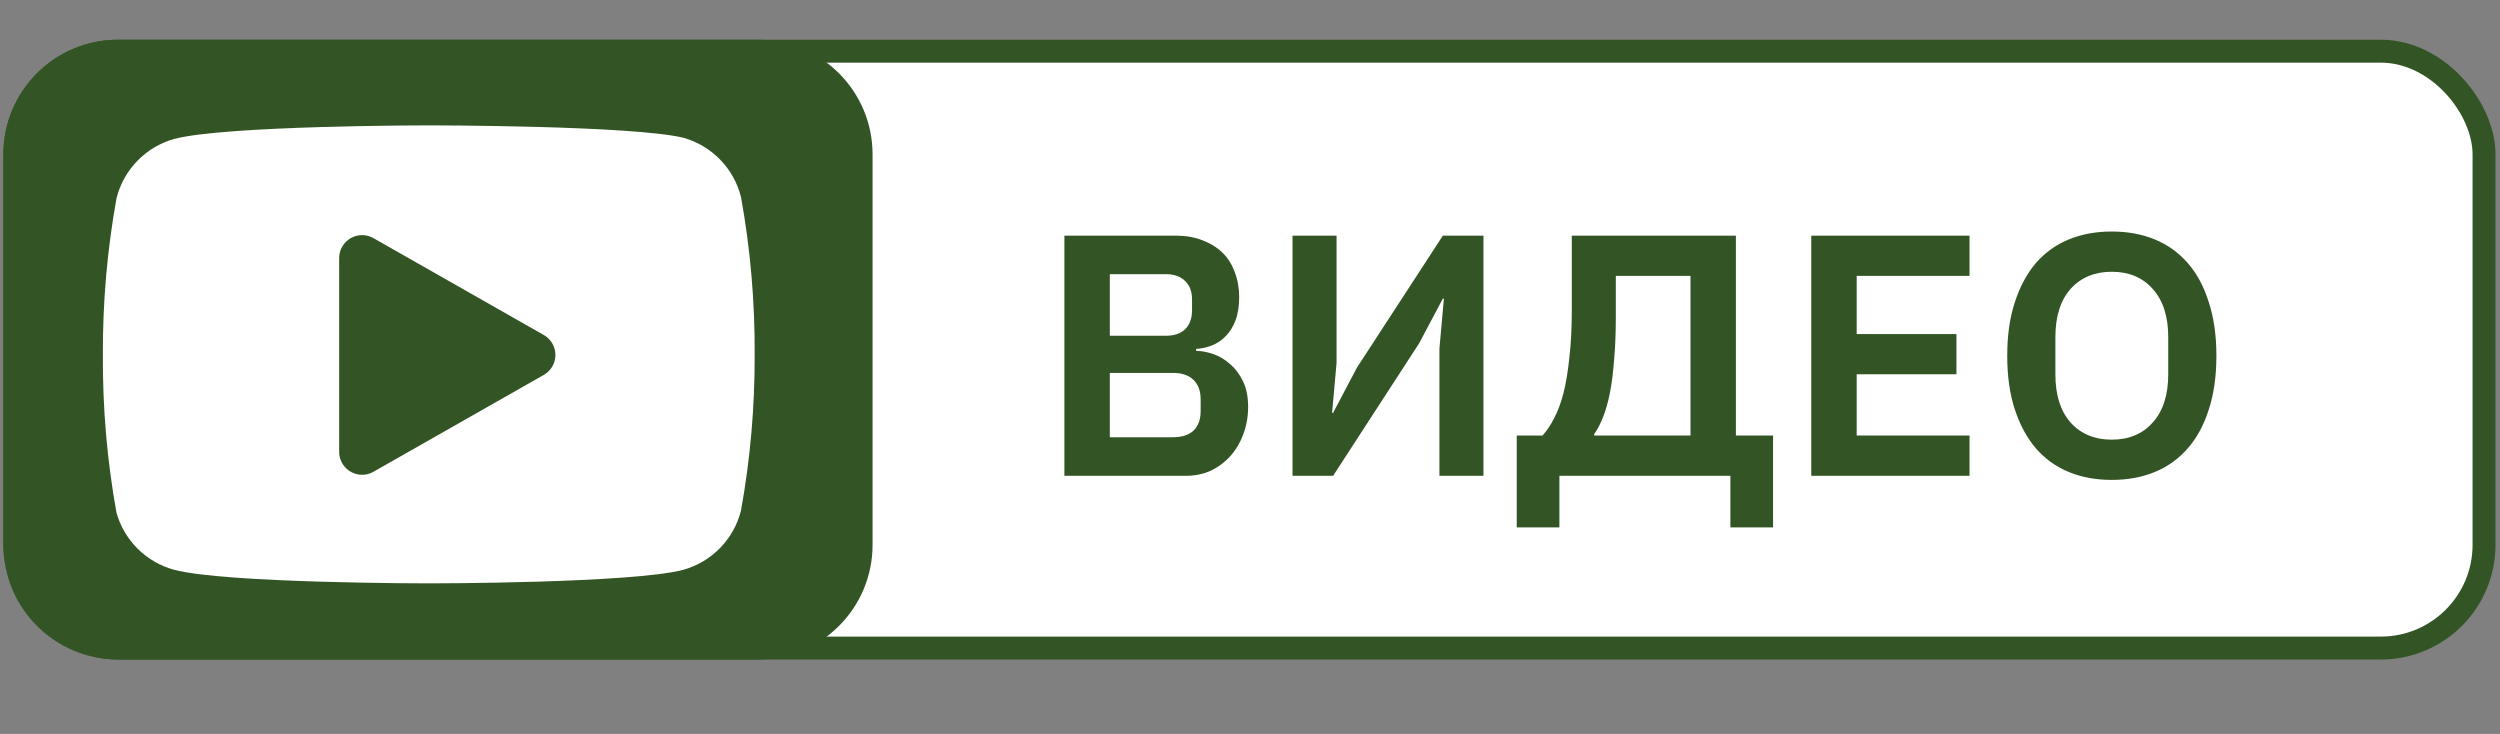
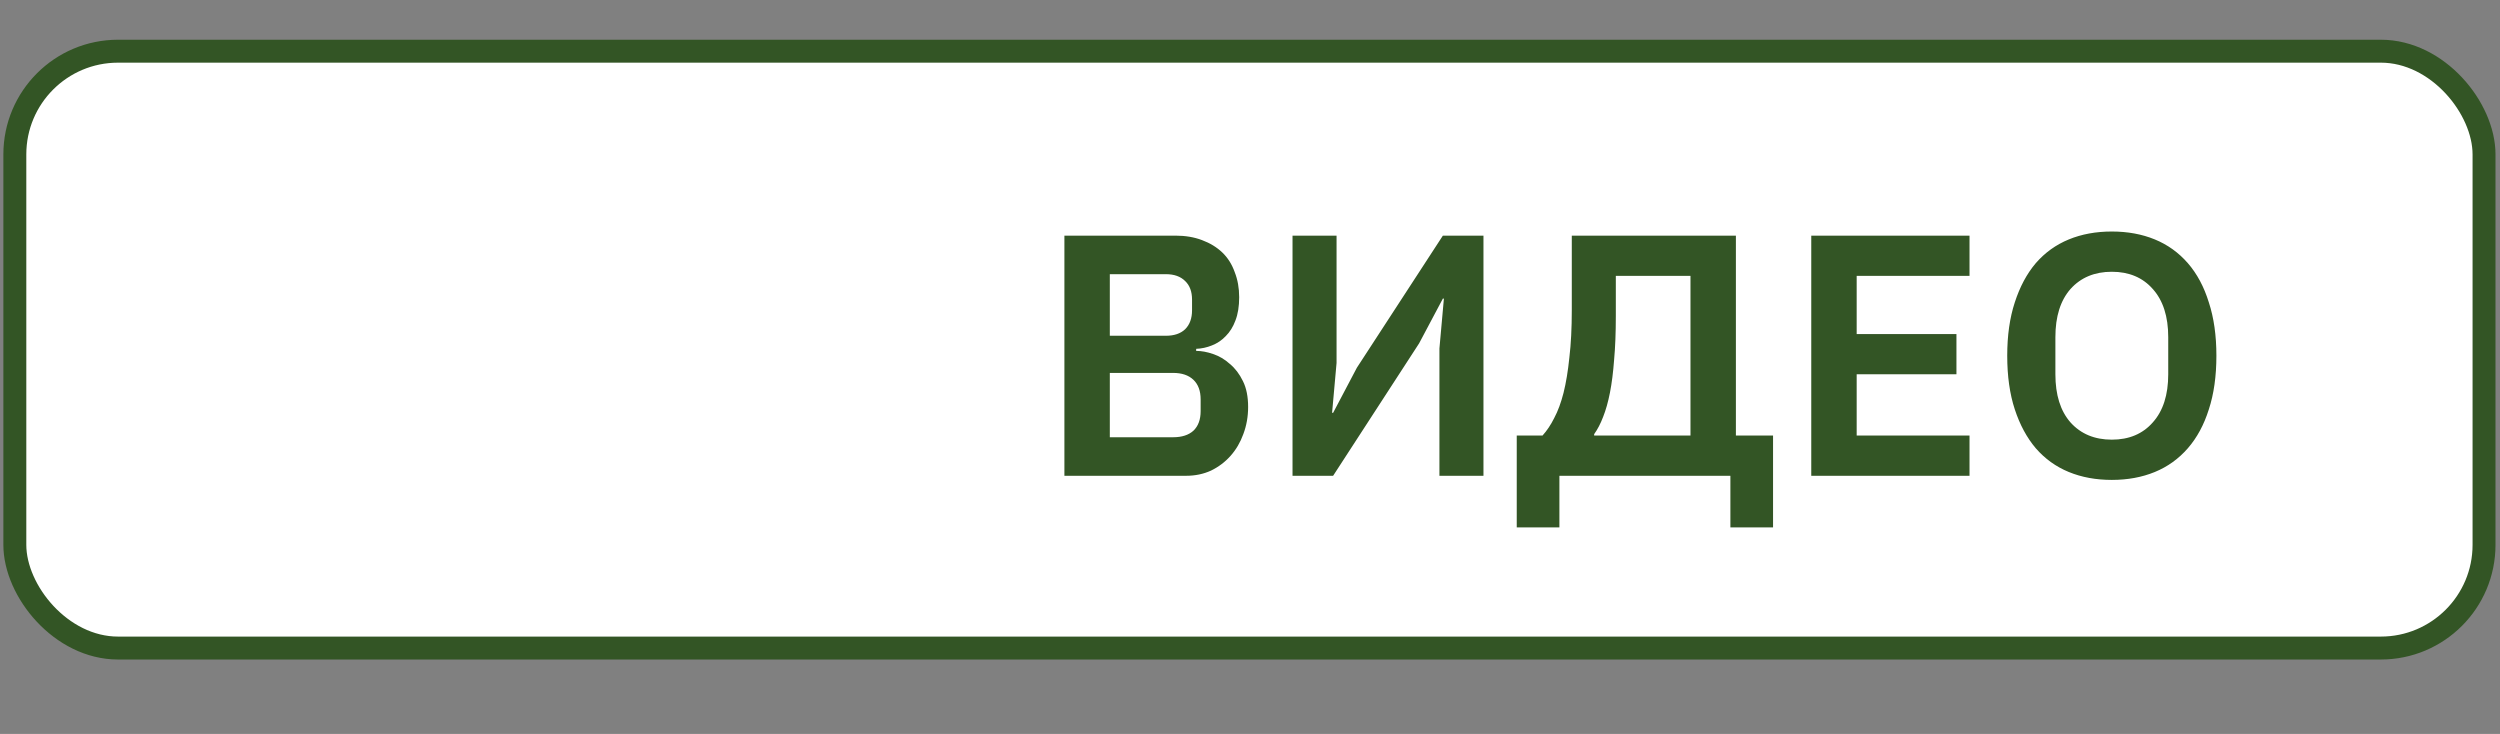
<svg xmlns="http://www.w3.org/2000/svg" width="109" height="32" viewBox="0 0 109 32" fill="none">
  <rect x="0" y="0" width="109" height="32" fill="#808080" stroke="none" />
  <rect x="0.647" y="2.232" width="107.657" height="26.023" rx="4.5" fill="white" stroke="#335525" />
-   <path d="M0.147 6.732C0.147 3.971 2.386 1.732 5.147 1.732H33.044C35.806 1.732 38.044 3.971 38.044 6.732V23.755C38.044 26.517 35.806 28.755 33.044 28.755H5.147C2.386 28.755 0.147 26.517 0.147 23.755V6.732Z" fill="#335525" />
  <path d="M32.308 8.592C32.155 7.979 31.842 7.417 31.402 6.963C30.962 6.51 30.411 6.18 29.802 6.008C27.581 5.466 18.694 5.466 18.694 5.466C18.694 5.466 9.808 5.466 7.586 6.06C6.978 6.232 6.426 6.561 5.986 7.015C5.546 7.469 5.233 8.03 5.08 8.643C4.673 10.898 4.475 13.185 4.486 15.476C4.471 17.785 4.67 20.089 5.08 22.361C5.249 22.955 5.569 23.495 6.008 23.93C6.447 24.364 6.99 24.678 7.586 24.841C9.808 25.435 18.694 25.435 18.694 25.435C18.694 25.435 27.581 25.435 29.802 24.841C30.411 24.669 30.962 24.339 31.402 23.886C31.842 23.432 32.155 22.87 32.308 22.258C32.712 20.02 32.911 17.75 32.903 15.476C32.917 13.168 32.718 10.863 32.308 8.592Z" fill="white" />
-   <path d="M15.788 19.7L23.215 15.476L15.788 11.252V19.7Z" fill="#335525" stroke="#335525" stroke-width="2" stroke-linecap="round" stroke-linejoin="round" />
  <path d="M46.408 10.274H51.253C51.683 10.274 52.068 10.339 52.408 10.469C52.758 10.599 53.053 10.779 53.293 11.009C53.533 11.239 53.713 11.524 53.833 11.864C53.963 12.194 54.028 12.559 54.028 12.959C54.028 13.359 53.973 13.699 53.863 13.979C53.763 14.249 53.623 14.474 53.443 14.654C53.273 14.834 53.073 14.969 52.843 15.059C52.623 15.149 52.393 15.199 52.153 15.209V15.299C52.383 15.299 52.628 15.344 52.888 15.434C53.158 15.524 53.403 15.669 53.623 15.869C53.853 16.059 54.043 16.309 54.193 16.619C54.343 16.919 54.418 17.294 54.418 17.744C54.418 18.164 54.348 18.559 54.208 18.929C54.078 19.289 53.893 19.604 53.653 19.874C53.413 20.144 53.128 20.359 52.798 20.519C52.468 20.669 52.108 20.744 51.718 20.744H46.408V10.274ZM48.388 19.064H51.148C51.528 19.064 51.823 18.969 52.033 18.779C52.243 18.579 52.348 18.294 52.348 17.924V17.414C52.348 17.044 52.243 16.759 52.033 16.559C51.823 16.359 51.528 16.259 51.148 16.259H48.388V19.064ZM48.388 14.639H50.833C51.193 14.639 51.473 14.544 51.673 14.354C51.873 14.154 51.973 13.879 51.973 13.529V13.064C51.973 12.714 51.873 12.444 51.673 12.254C51.473 12.054 51.193 11.954 50.833 11.954H48.388V14.639ZM56.354 10.274H58.274V15.824L58.079 17.999H58.124L59.159 16.034L62.909 10.274H64.679V20.744H62.759V15.194L62.954 13.019H62.909L61.874 14.969L58.124 20.744H56.354V10.274ZM66.13 18.989H67.255C67.445 18.779 67.615 18.524 67.765 18.224C67.925 17.924 68.06 17.559 68.17 17.129C68.28 16.689 68.365 16.174 68.425 15.584C68.495 14.994 68.53 14.309 68.53 13.529V10.274H75.685V18.989H77.305V22.994H75.445V20.744H67.99V22.994H66.13V18.989ZM73.705 18.989V12.029H70.45V13.784C70.45 14.504 70.425 15.139 70.375 15.689C70.335 16.229 70.275 16.704 70.195 17.114C70.115 17.524 70.015 17.879 69.895 18.179C69.785 18.469 69.655 18.719 69.505 18.929V18.989H73.705ZM78.971 20.744V10.274H85.871V12.029H80.951V14.564H85.301V16.319H80.951V18.989H85.871V20.744H78.971ZM92.075 20.924C91.385 20.924 90.76 20.809 90.2 20.579C89.64 20.349 89.16 20.004 88.76 19.544C88.37 19.084 88.065 18.519 87.845 17.849C87.625 17.179 87.515 16.399 87.515 15.509C87.515 14.629 87.625 13.854 87.845 13.184C88.065 12.504 88.37 11.934 88.76 11.474C89.16 11.014 89.64 10.669 90.2 10.439C90.76 10.209 91.385 10.094 92.075 10.094C92.765 10.094 93.39 10.209 93.95 10.439C94.51 10.669 94.99 11.014 95.39 11.474C95.79 11.934 96.095 12.504 96.305 13.184C96.525 13.854 96.635 14.629 96.635 15.509C96.635 16.399 96.525 17.179 96.305 17.849C96.095 18.519 95.79 19.084 95.39 19.544C94.99 20.004 94.51 20.349 93.95 20.579C93.39 20.809 92.765 20.924 92.075 20.924ZM92.075 19.169C92.825 19.169 93.42 18.919 93.86 18.419C94.31 17.919 94.535 17.219 94.535 16.319V14.699C94.535 13.799 94.31 13.099 93.86 12.599C93.42 12.099 92.825 11.849 92.075 11.849C91.325 11.849 90.725 12.099 90.275 12.599C89.835 13.099 89.615 13.799 89.615 14.699V16.319C89.615 17.219 89.835 17.919 90.275 18.419C90.725 18.919 91.325 19.169 92.075 19.169Z" fill="#335525" />
</svg>